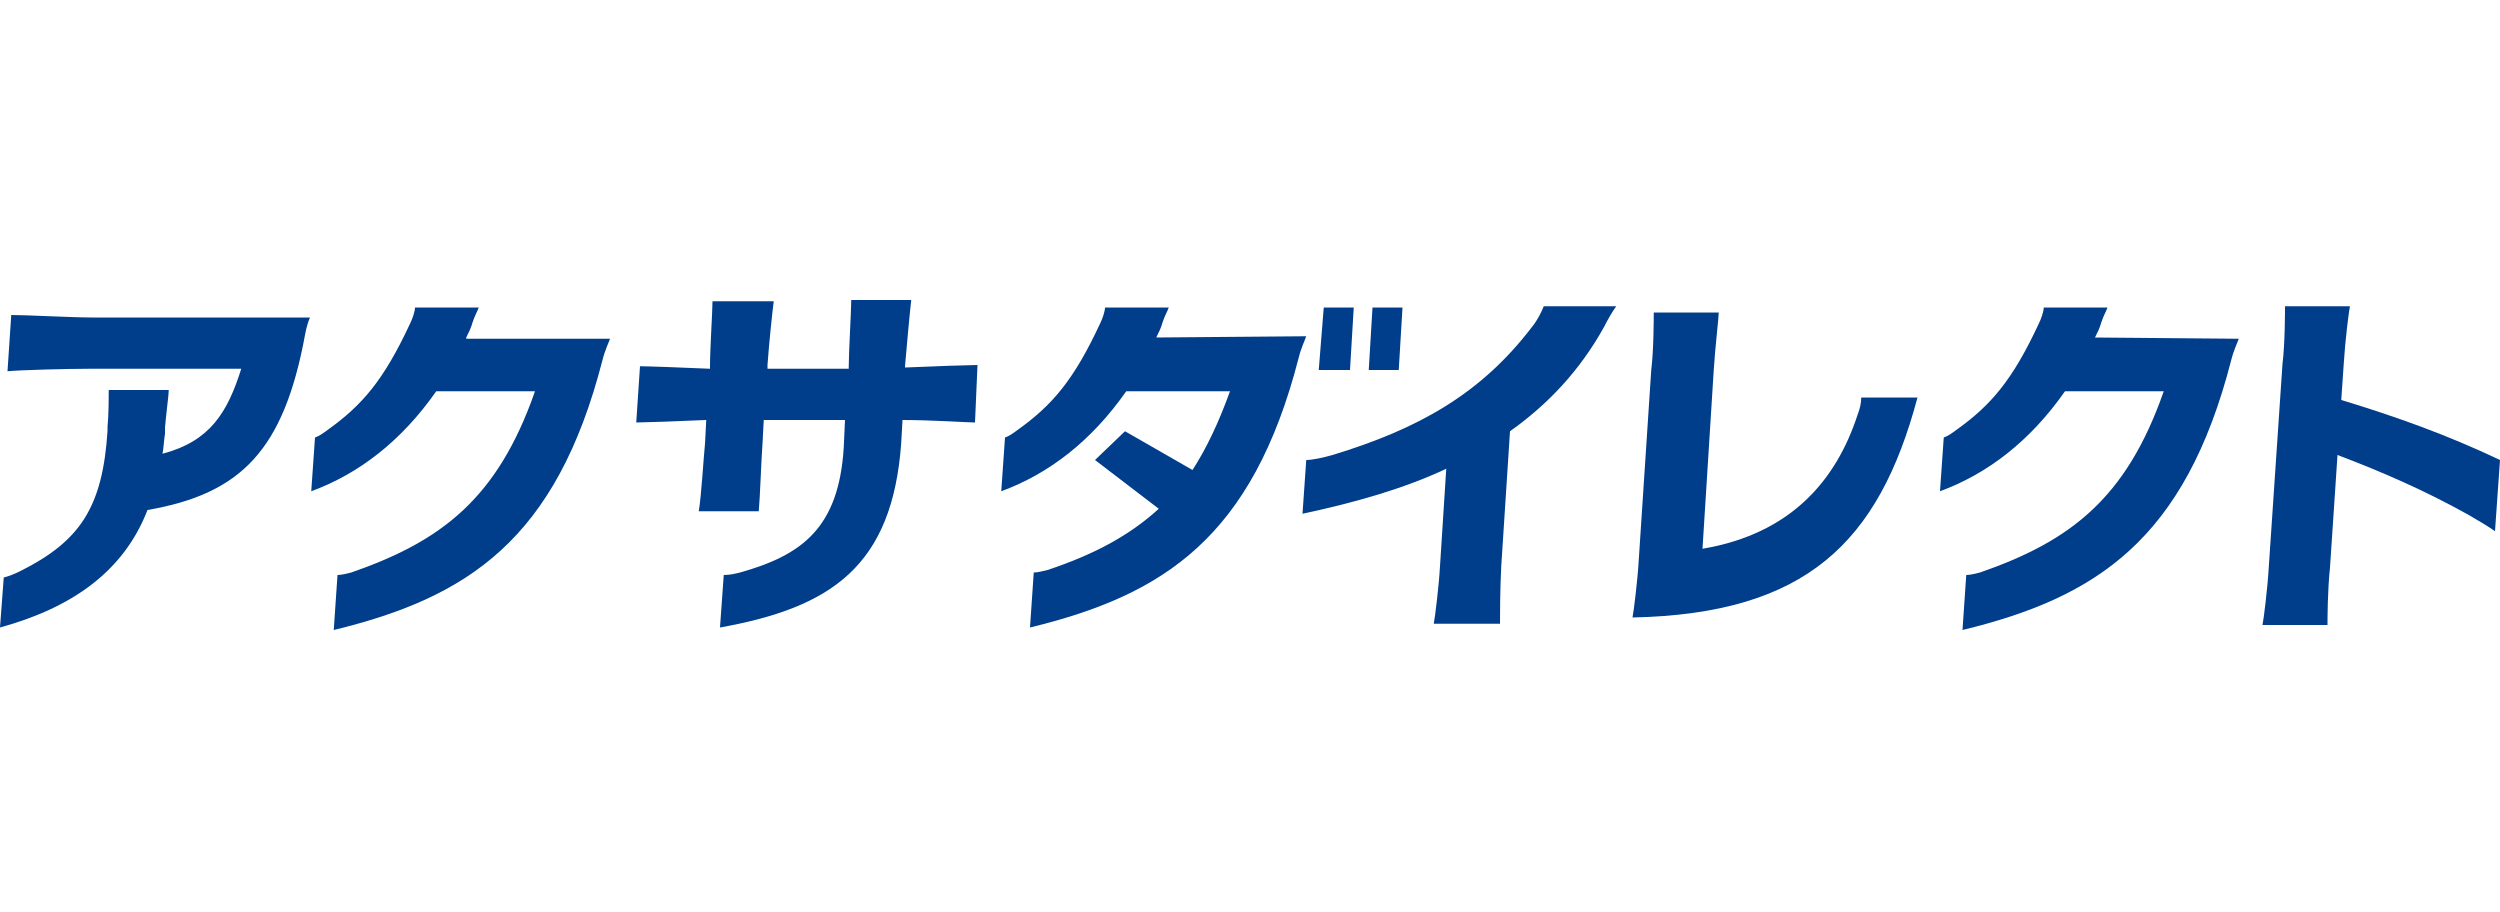
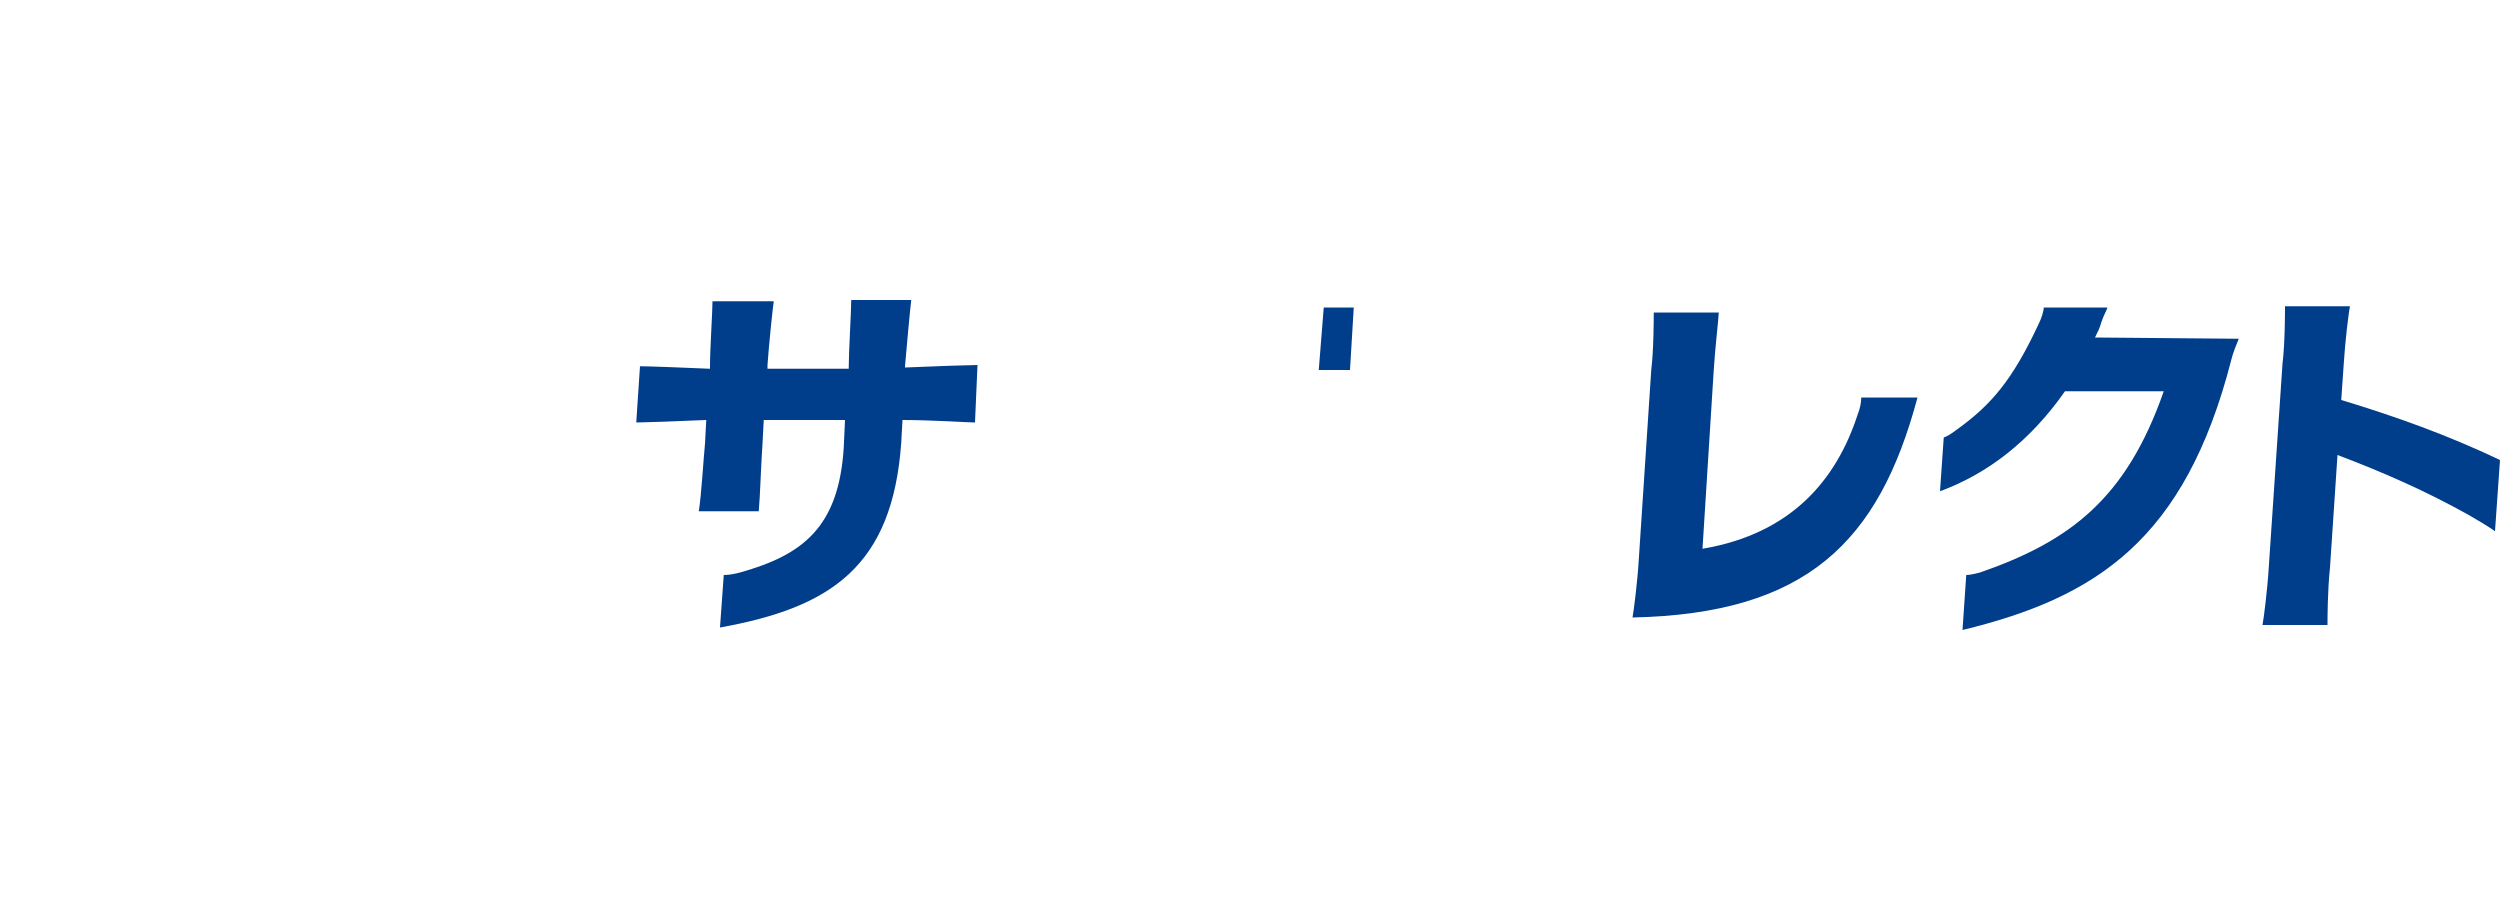
<svg xmlns="http://www.w3.org/2000/svg" version="1.1" id="レイヤー_1" x="0px" y="0px" viewBox="0 0 200 73" style="enable-background:new 0 0 200 73;" xml:space="preserve">
  <style type="text/css">
	.st0{fill:#003E8C;}
</style>
  <g>
    <path class="st0" d="M187.3,32l0.2-2.9c0.1-1.7,0.4-4.2,0.5-4.6h-5.2c0,0.4,0,3-0.2,4.6l-1.1,16.3c-0.1,1.7-0.4,4.1-0.5,4.6h5.2   c0-0.5,0-2.7,0.2-4.6l0.6-9c3.7,1.4,7.1,2.9,10.5,4.8c0.7,0.4,1.7,1,2.1,1.3l0.4-5.7C195.8,34.8,191.6,33.3,187.3,32z" />
    <path class="st0" d="M148.9,31.8c0,0.4-0.1,0.9-0.3,1.4c-1.7,5.2-5.3,9.5-12.4,10.7l0.9-14.3c0.1-1.7,0.4-4.2,0.4-4.6h-5.2   c0,0.4,0,3-0.2,4.6l-1,15.2c-0.1,1.7-0.4,4.1-0.5,4.6c13.9-0.3,19.7-6,22.8-17.6C153.4,31.8,148.9,31.8,148.9,31.8z" />
-     <path class="st0" d="M123.5,24.5c-0.2,0.5-0.5,1.1-0.9,1.6c-4.1,5.4-9.1,8.2-16,10.3c-0.7,0.2-1.6,0.4-2.1,0.4l-0.3,4.3   c4.2-0.9,8.1-2,11.5-3.6l-0.5,7.8c-0.1,1.7-0.4,4.1-0.5,4.6h5.3c0-0.5,0-2.7,0.1-4.6l0.7-10.8c3.1-2.2,5.6-4.9,7.5-8.3   c0.3-0.6,0.7-1.3,1-1.7C129.3,24.5,123.5,24.5,123.5,24.5z" />
-     <path class="st0" d="M7.4,25.4c-1.6,0-5.3-0.2-6.5-0.2l-0.3,4.5c1-0.1,4.8-0.2,6.6-0.2h12.1c-1.1,3.5-2.5,5.8-6.3,6.8   c0.1-0.5,0.1-1,0.2-1.6v-0.5c0.1-1.2,0.3-2.6,0.3-3H8.7c0,0.4,0,2-0.1,3v0.3c-0.4,6.1-2.2,8.8-7,11.2c-0.4,0.2-0.9,0.4-1.3,0.5   l-0.3,4c5.8-1.6,9.9-4.5,11.8-9.4c7.5-1.3,10.9-4.8,12.6-14c0.1-0.6,0.3-1.2,0.4-1.4C24.8,25.4,7.4,25.4,7.4,25.4z" />
    <g>
      <polygon class="st0" points="105.9,24.6 105.5,29.6 108,29.6 108.3,24.6   " />
-       <polygon class="st0" points="109.8,24.6 109.5,29.6 111.9,29.6 112.2,24.6   " />
-       <path class="st0" d="M92.5,27c0.2-0.4,0.4-0.8,0.5-1.2c0.2-0.6,0.4-0.9,0.5-1.2h-5.1c0,0.3-0.2,0.9-0.4,1.3    c-2.1,4.5-3.8,6.5-6.6,8.5c-0.4,0.3-0.7,0.5-1,0.6l-0.3,4.3c3.8-1.4,7.2-4,10-8h8.3c-0.9,2.5-1.9,4.6-3,6.3L90,34.5l-2.4,2.3    l5.1,3.9c-2.4,2.2-5.3,3.7-8.9,4.9c-0.4,0.1-0.8,0.2-1.1,0.2l-0.3,4.4c10.7-2.6,17.8-7.2,21.5-21.6c0.2-0.8,0.5-1.4,0.6-1.7    L92.5,27L92.5,27z" />
    </g>
    <path class="st0" d="M167.6,27c0.2-0.4,0.4-0.8,0.5-1.2c0.2-0.6,0.4-0.9,0.5-1.2h-5.1c0,0.3-0.2,0.9-0.4,1.3   c-2.1,4.5-3.8,6.5-6.6,8.5c-0.4,0.3-0.7,0.5-1,0.6l-0.3,4.3c3.8-1.4,7.2-4,10-8h7.9c-3,8.6-7.5,12-14.7,14.5   c-0.4,0.1-0.8,0.2-1.1,0.2l-0.3,4.4c10.7-2.6,17.8-7.2,21.5-21.6c0.2-0.8,0.5-1.4,0.6-1.7L167.6,27L167.6,27L167.6,27z" />
-     <path class="st0" d="M37.3,27c0.2-0.4,0.4-0.8,0.5-1.2c0.2-0.6,0.4-0.9,0.5-1.2h-5.1c0,0.3-0.2,0.9-0.4,1.3   c-2.1,4.5-3.8,6.5-6.6,8.5c-0.4,0.3-0.7,0.5-1,0.6l-0.3,4.3c3.8-1.4,7.2-4,10-8h7.9c-3,8.6-7.5,12-14.7,14.5   C27.7,45.9,27.3,46,27,46l-0.3,4.4c10.7-2.6,17.8-7.2,21.5-21.6c0.2-0.8,0.5-1.4,0.6-1.7H37.3V27z" />
    <path class="st0" d="M78.2,29.2c-0.5,0-3.6,0.1-5.8,0.2v-0.1c0.1-1.2,0.4-4.5,0.5-5.3h-4.8c0,0.8-0.2,4.2-0.2,5.3v0.2h-6.5   c0-0.1,0-0.2,0-0.3c0.1-1.5,0.4-4.4,0.5-5.1H57c0,0.8-0.2,3.8-0.2,5.2c0,0.1,0,0.2,0,0.2c-2.2-0.1-5-0.2-5.6-0.2l-0.3,4.5   c0.5,0,3.4-0.1,5.6-0.2l-0.1,1.9c-0.1,0.9-0.3,4.3-0.5,5.4h4.8c0.1-1,0.2-4.1,0.3-5.4l0.1-1.9h6.5l-0.1,2.2   c-0.4,6.4-3.3,8.6-8.3,10c-0.4,0.1-0.8,0.2-1.3,0.2l-0.3,4.2c8.9-1.6,13.8-4.9,14.5-14.8l0.1-1.8c2.3,0,5.3,0.2,5.8,0.2L78.2,29.2z   " />
  </g>
</svg>